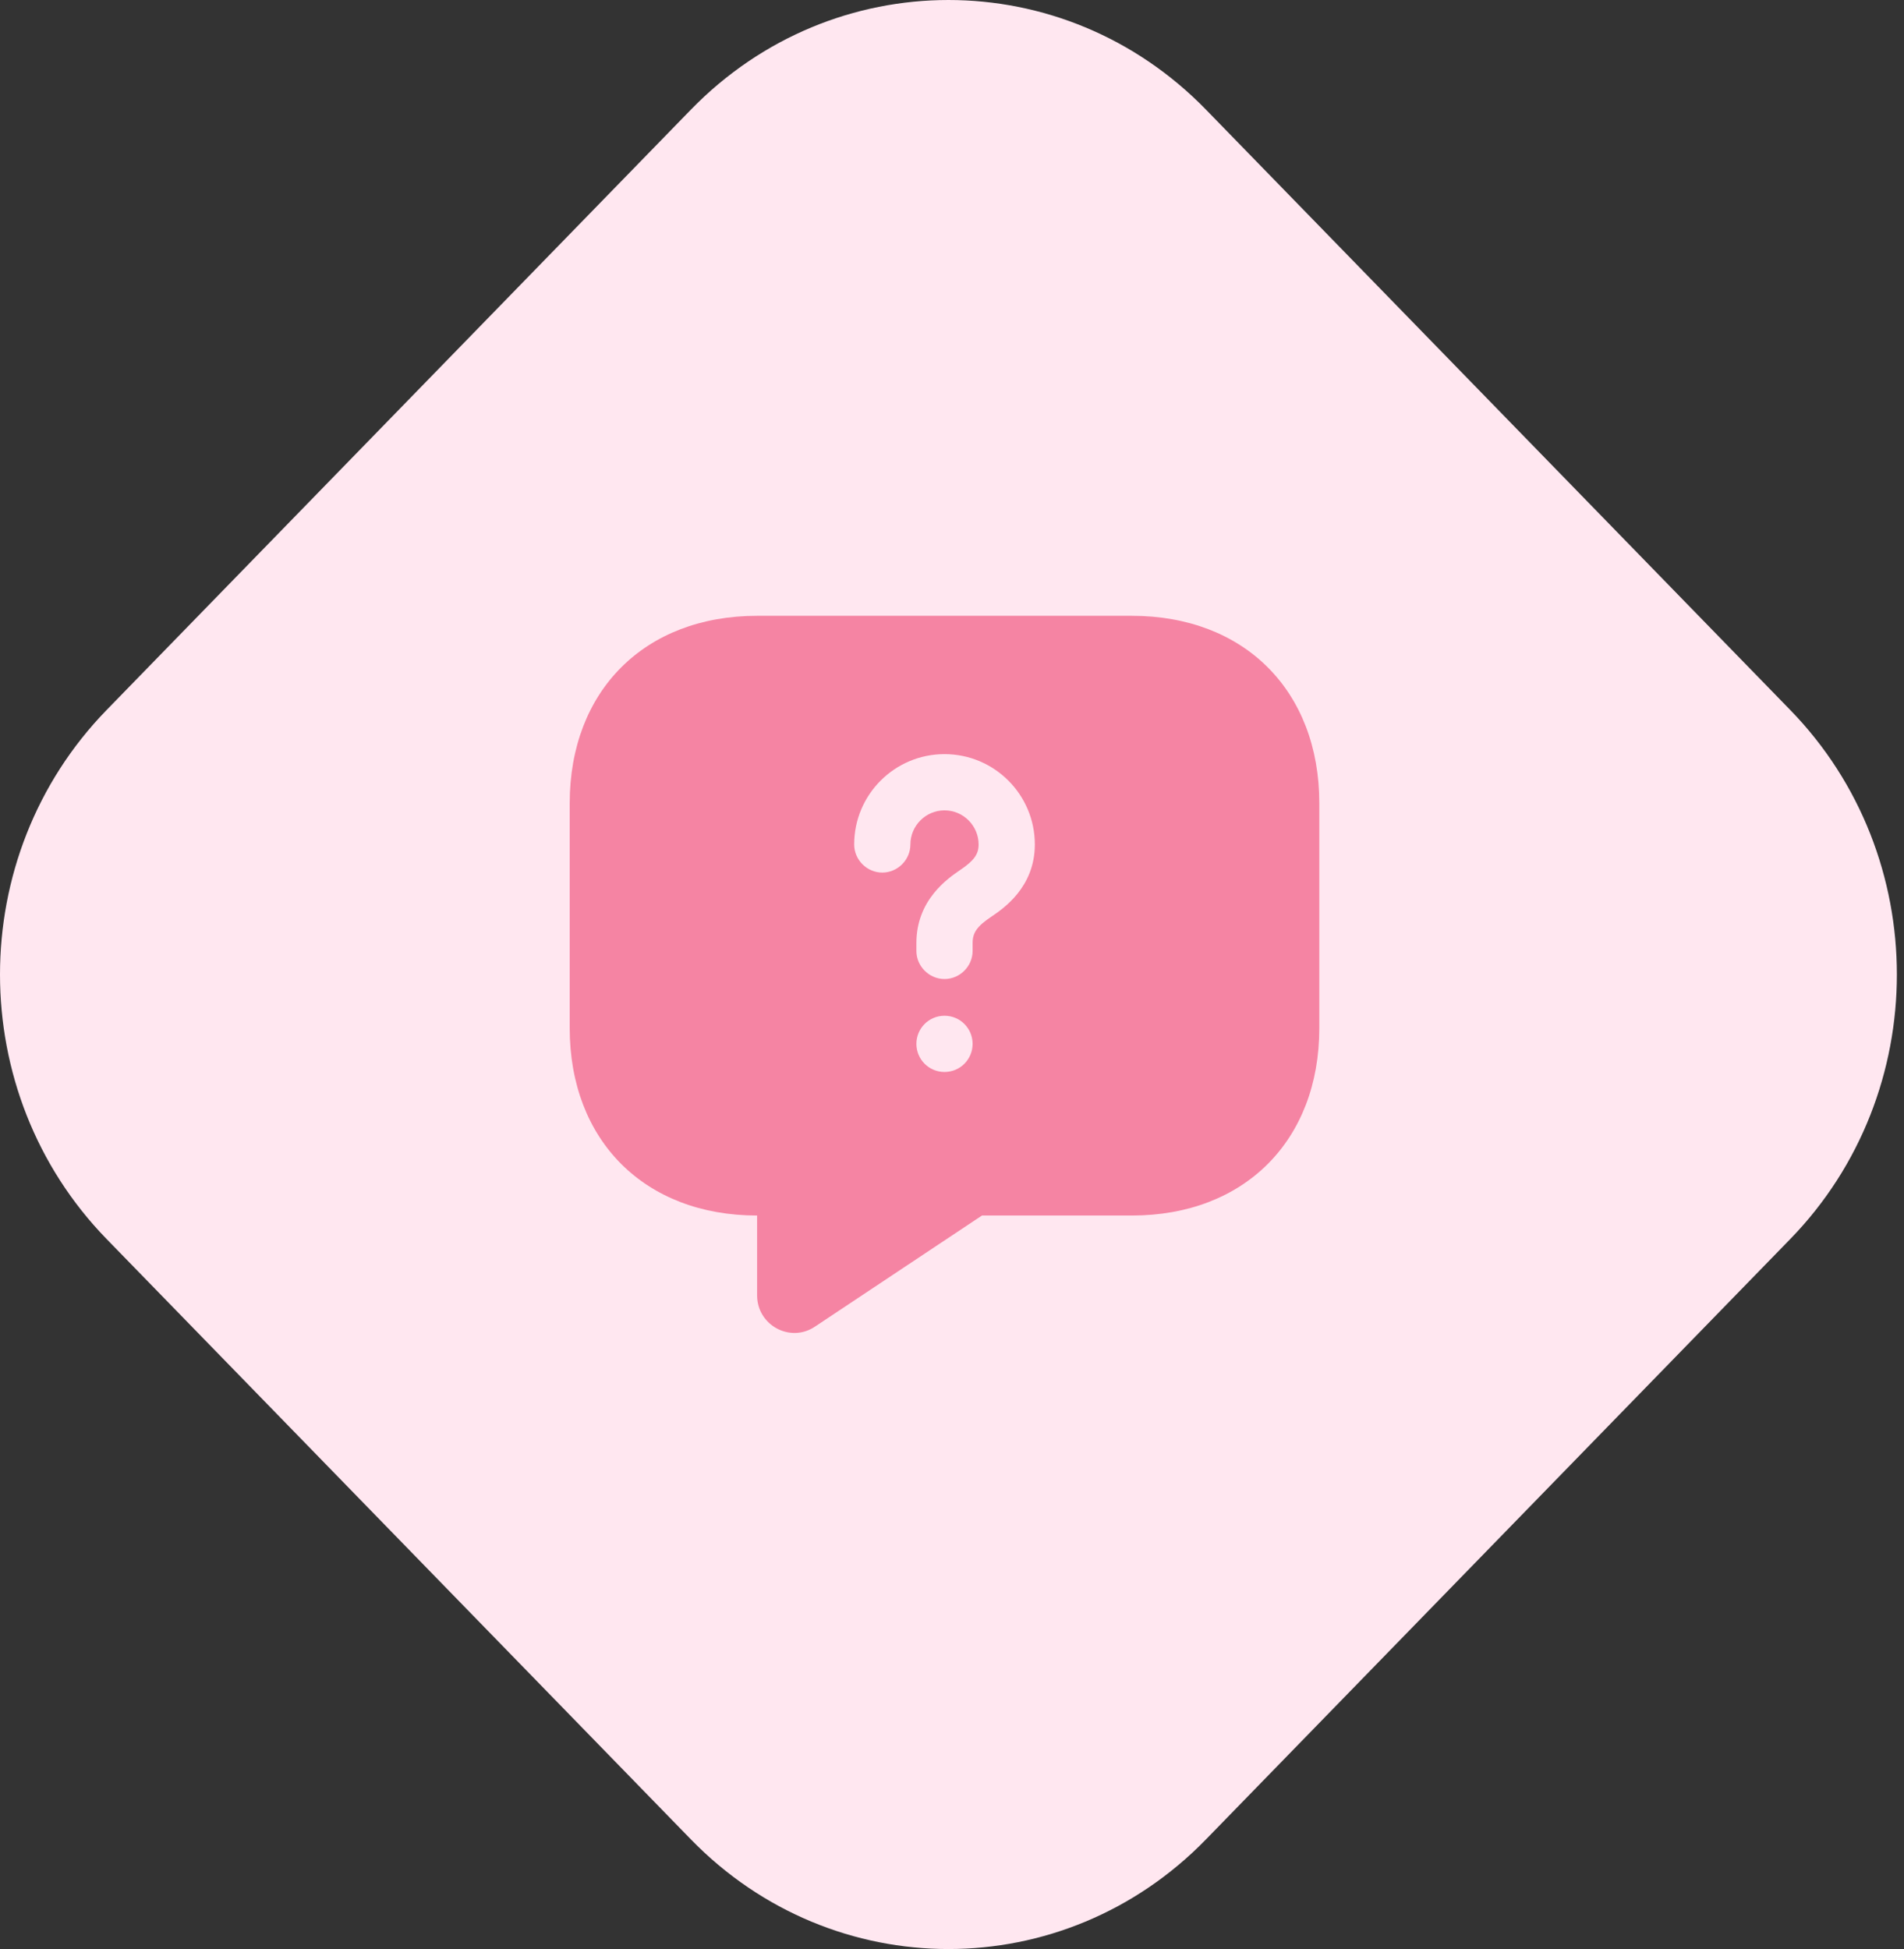
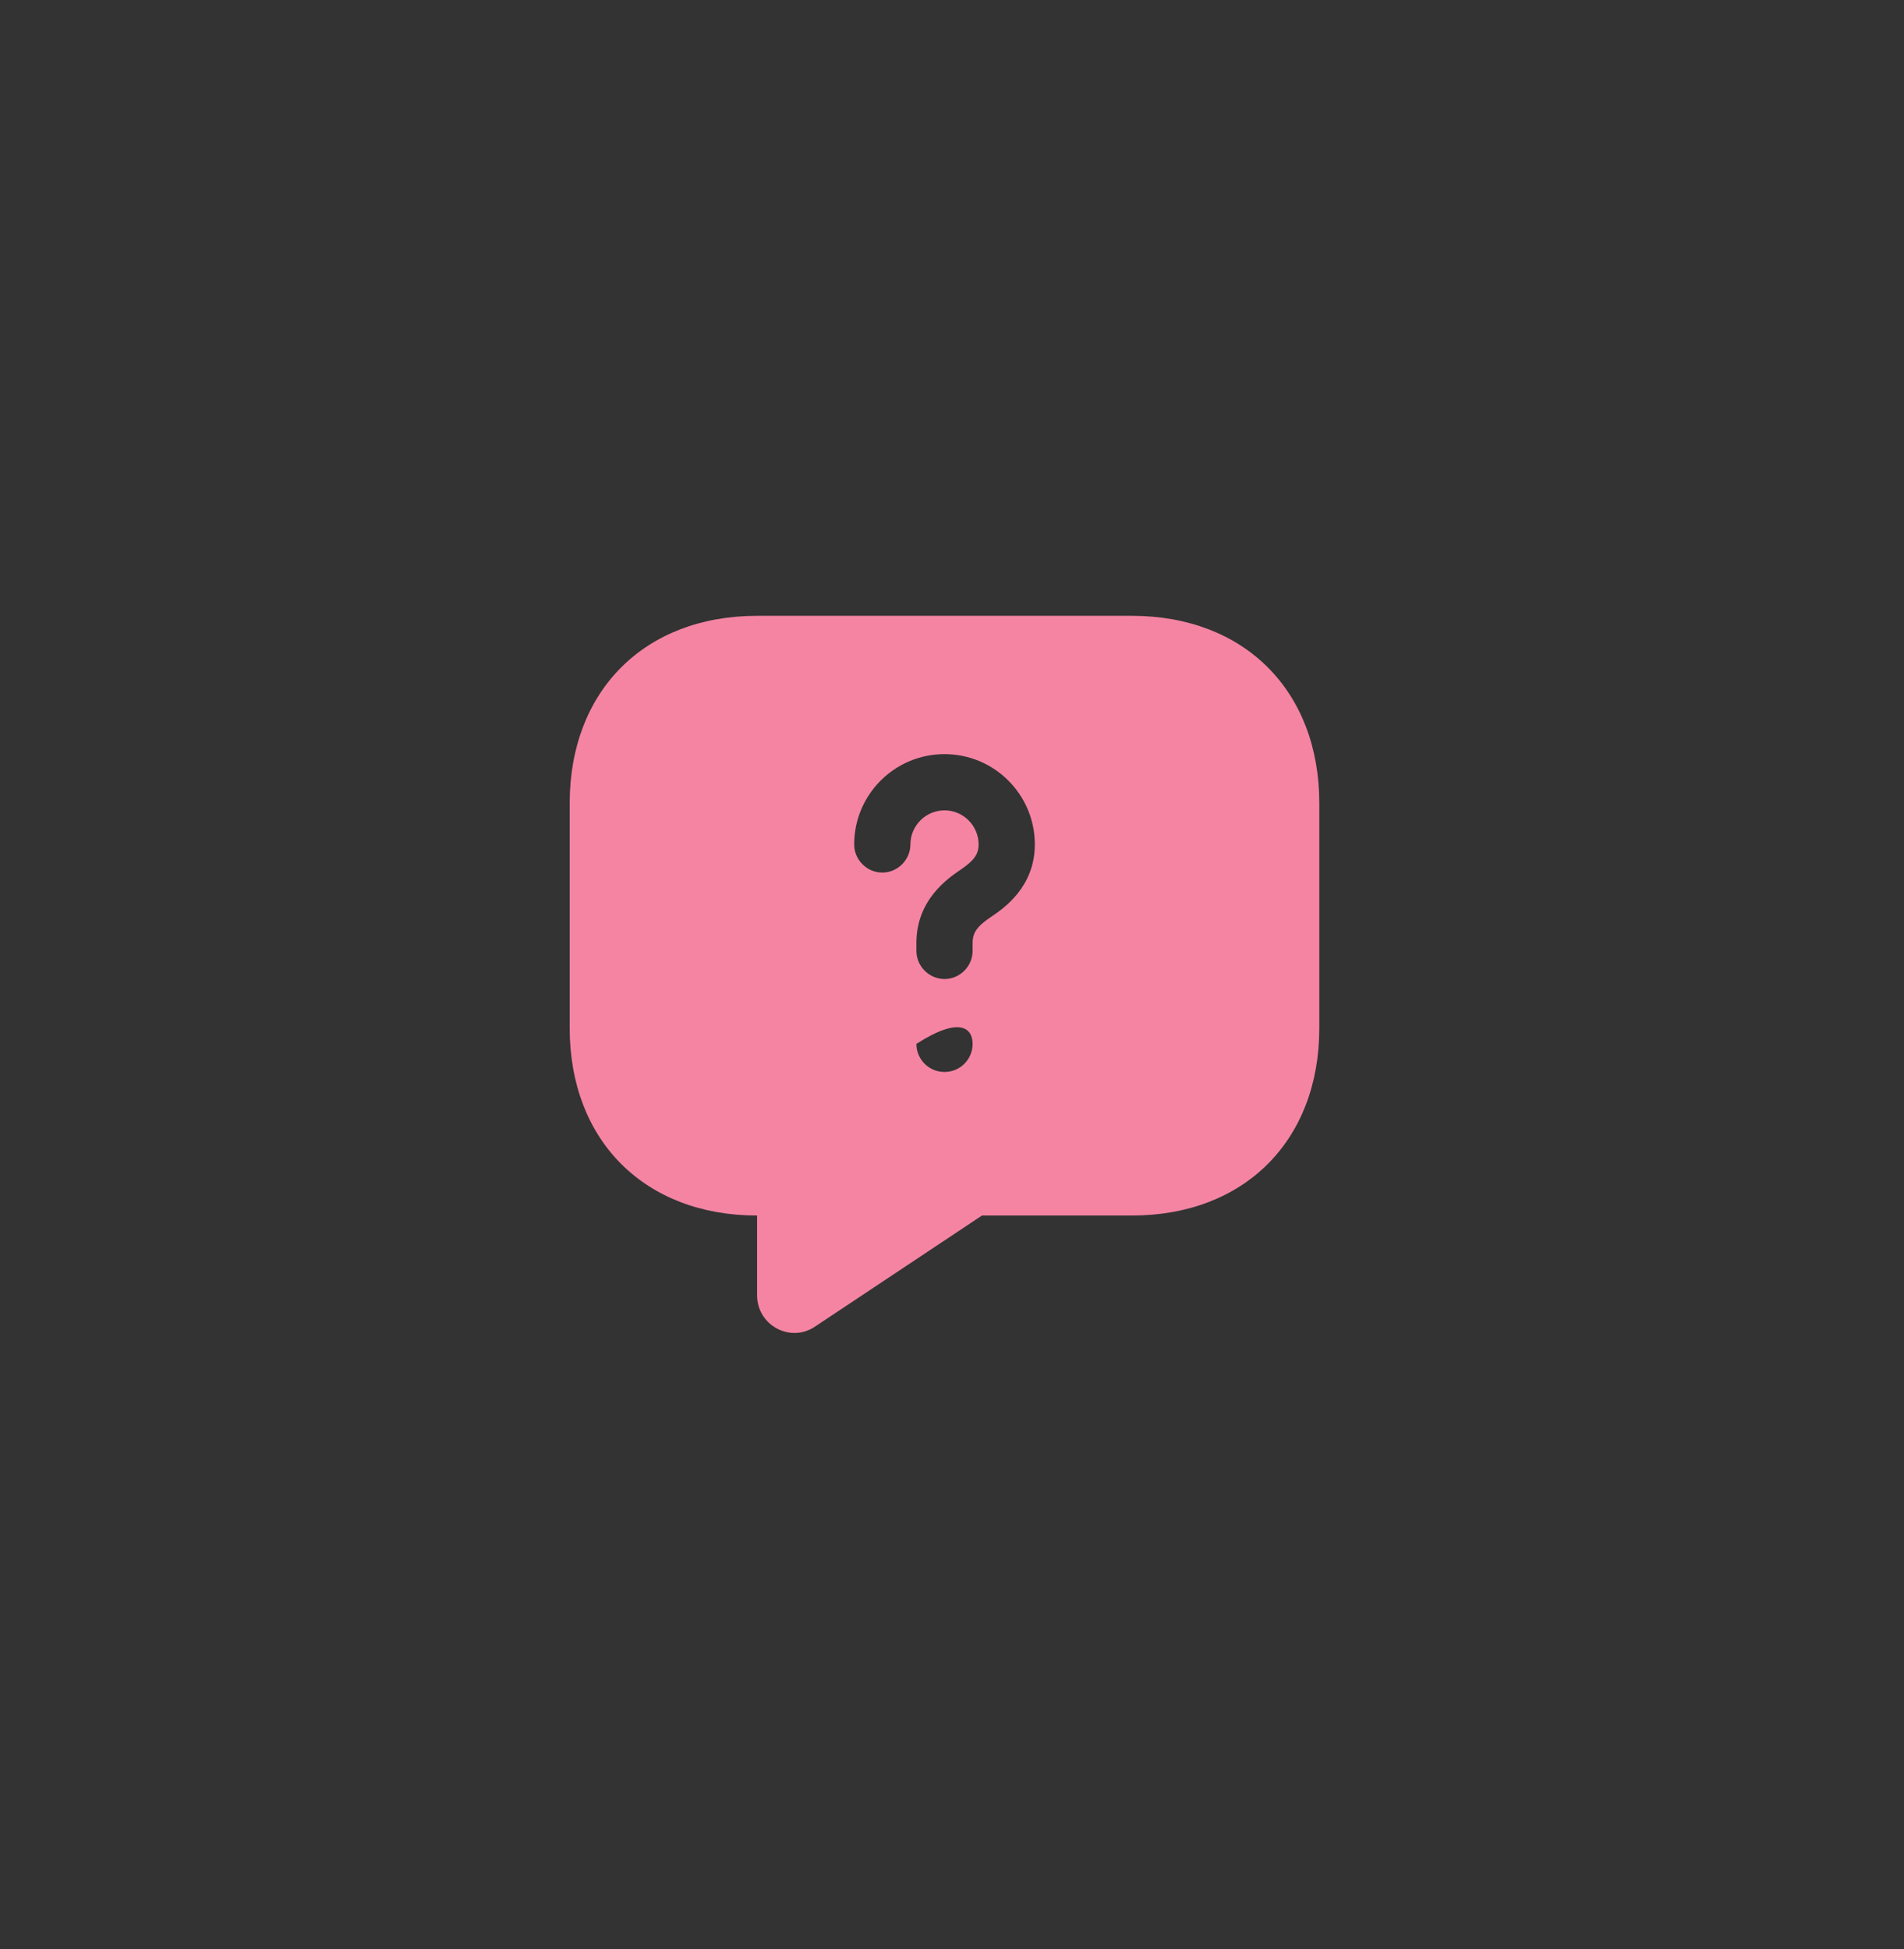
<svg xmlns="http://www.w3.org/2000/svg" width="127" height="130" viewBox="0 0 127 130" fill="none">
  <rect x="0" y="0" width="127" height="130" fill="#333333" stroke="none" />
-   <path d="M46.088 7.309C55.573 -2.436 70.951 -2.436 80.437 7.309L119.411 47.354C128.896 57.099 128.896 72.9 119.411 82.646L80.437 122.691C70.952 132.436 55.573 132.436 46.088 122.691L7.114 82.646C-2.371 72.9 -2.371 57.099 7.114 47.354L46.088 7.309Z" fill="#FFE7F0" />
-   <path d="M75.5 41.075H50.5C43 41.075 38 46.075 38 53.575V68.575C38 76.075 43 81.075 50.5 81.075V86.4C50.5 88.4 52.725 89.6 54.375 88.475L65.5 81.075H75.5C83 81.075 88 76.075 88 68.575V53.575C88 46.075 83 41.075 75.5 41.075ZM63 71.5C61.95 71.5 61.125 70.65 61.125 69.625C61.125 68.6 61.95 67.75 63 67.75C64.05 67.75 64.875 68.6 64.875 69.625C64.875 70.65 64.05 71.5 63 71.5ZM66.15 61.125C65.175 61.775 64.875 62.2 64.875 62.9V63.425C64.875 64.45 64.025 65.3 63 65.3C61.975 65.3 61.125 64.45 61.125 63.425V62.9C61.125 60 63.25 58.575 64.05 58.025C64.975 57.4 65.275 56.975 65.275 56.325C65.275 55.075 64.25 54.05 63 54.05C61.75 54.05 60.725 55.075 60.725 56.325C60.725 57.35 59.875 58.2 58.85 58.2C57.825 58.2 56.975 57.35 56.975 56.325C56.975 53 59.675 50.3 63 50.3C66.325 50.3 69.025 53 69.025 56.325C69.025 59.175 66.925 60.6 66.15 61.125Z" fill="#F584A3" />
+   <path d="M75.5 41.075H50.5C43 41.075 38 46.075 38 53.575V68.575C38 76.075 43 81.075 50.5 81.075V86.4C50.5 88.4 52.725 89.6 54.375 88.475L65.5 81.075H75.5C83 81.075 88 76.075 88 68.575V53.575C88 46.075 83 41.075 75.5 41.075ZM63 71.5C61.95 71.5 61.125 70.65 61.125 69.625C64.05 67.75 64.875 68.6 64.875 69.625C64.875 70.65 64.05 71.5 63 71.5ZM66.15 61.125C65.175 61.775 64.875 62.2 64.875 62.9V63.425C64.875 64.45 64.025 65.3 63 65.3C61.975 65.3 61.125 64.45 61.125 63.425V62.9C61.125 60 63.25 58.575 64.05 58.025C64.975 57.4 65.275 56.975 65.275 56.325C65.275 55.075 64.25 54.05 63 54.05C61.75 54.05 60.725 55.075 60.725 56.325C60.725 57.35 59.875 58.2 58.85 58.2C57.825 58.2 56.975 57.35 56.975 56.325C56.975 53 59.675 50.3 63 50.3C66.325 50.3 69.025 53 69.025 56.325C69.025 59.175 66.925 60.6 66.15 61.125Z" fill="#F584A3" />
</svg>